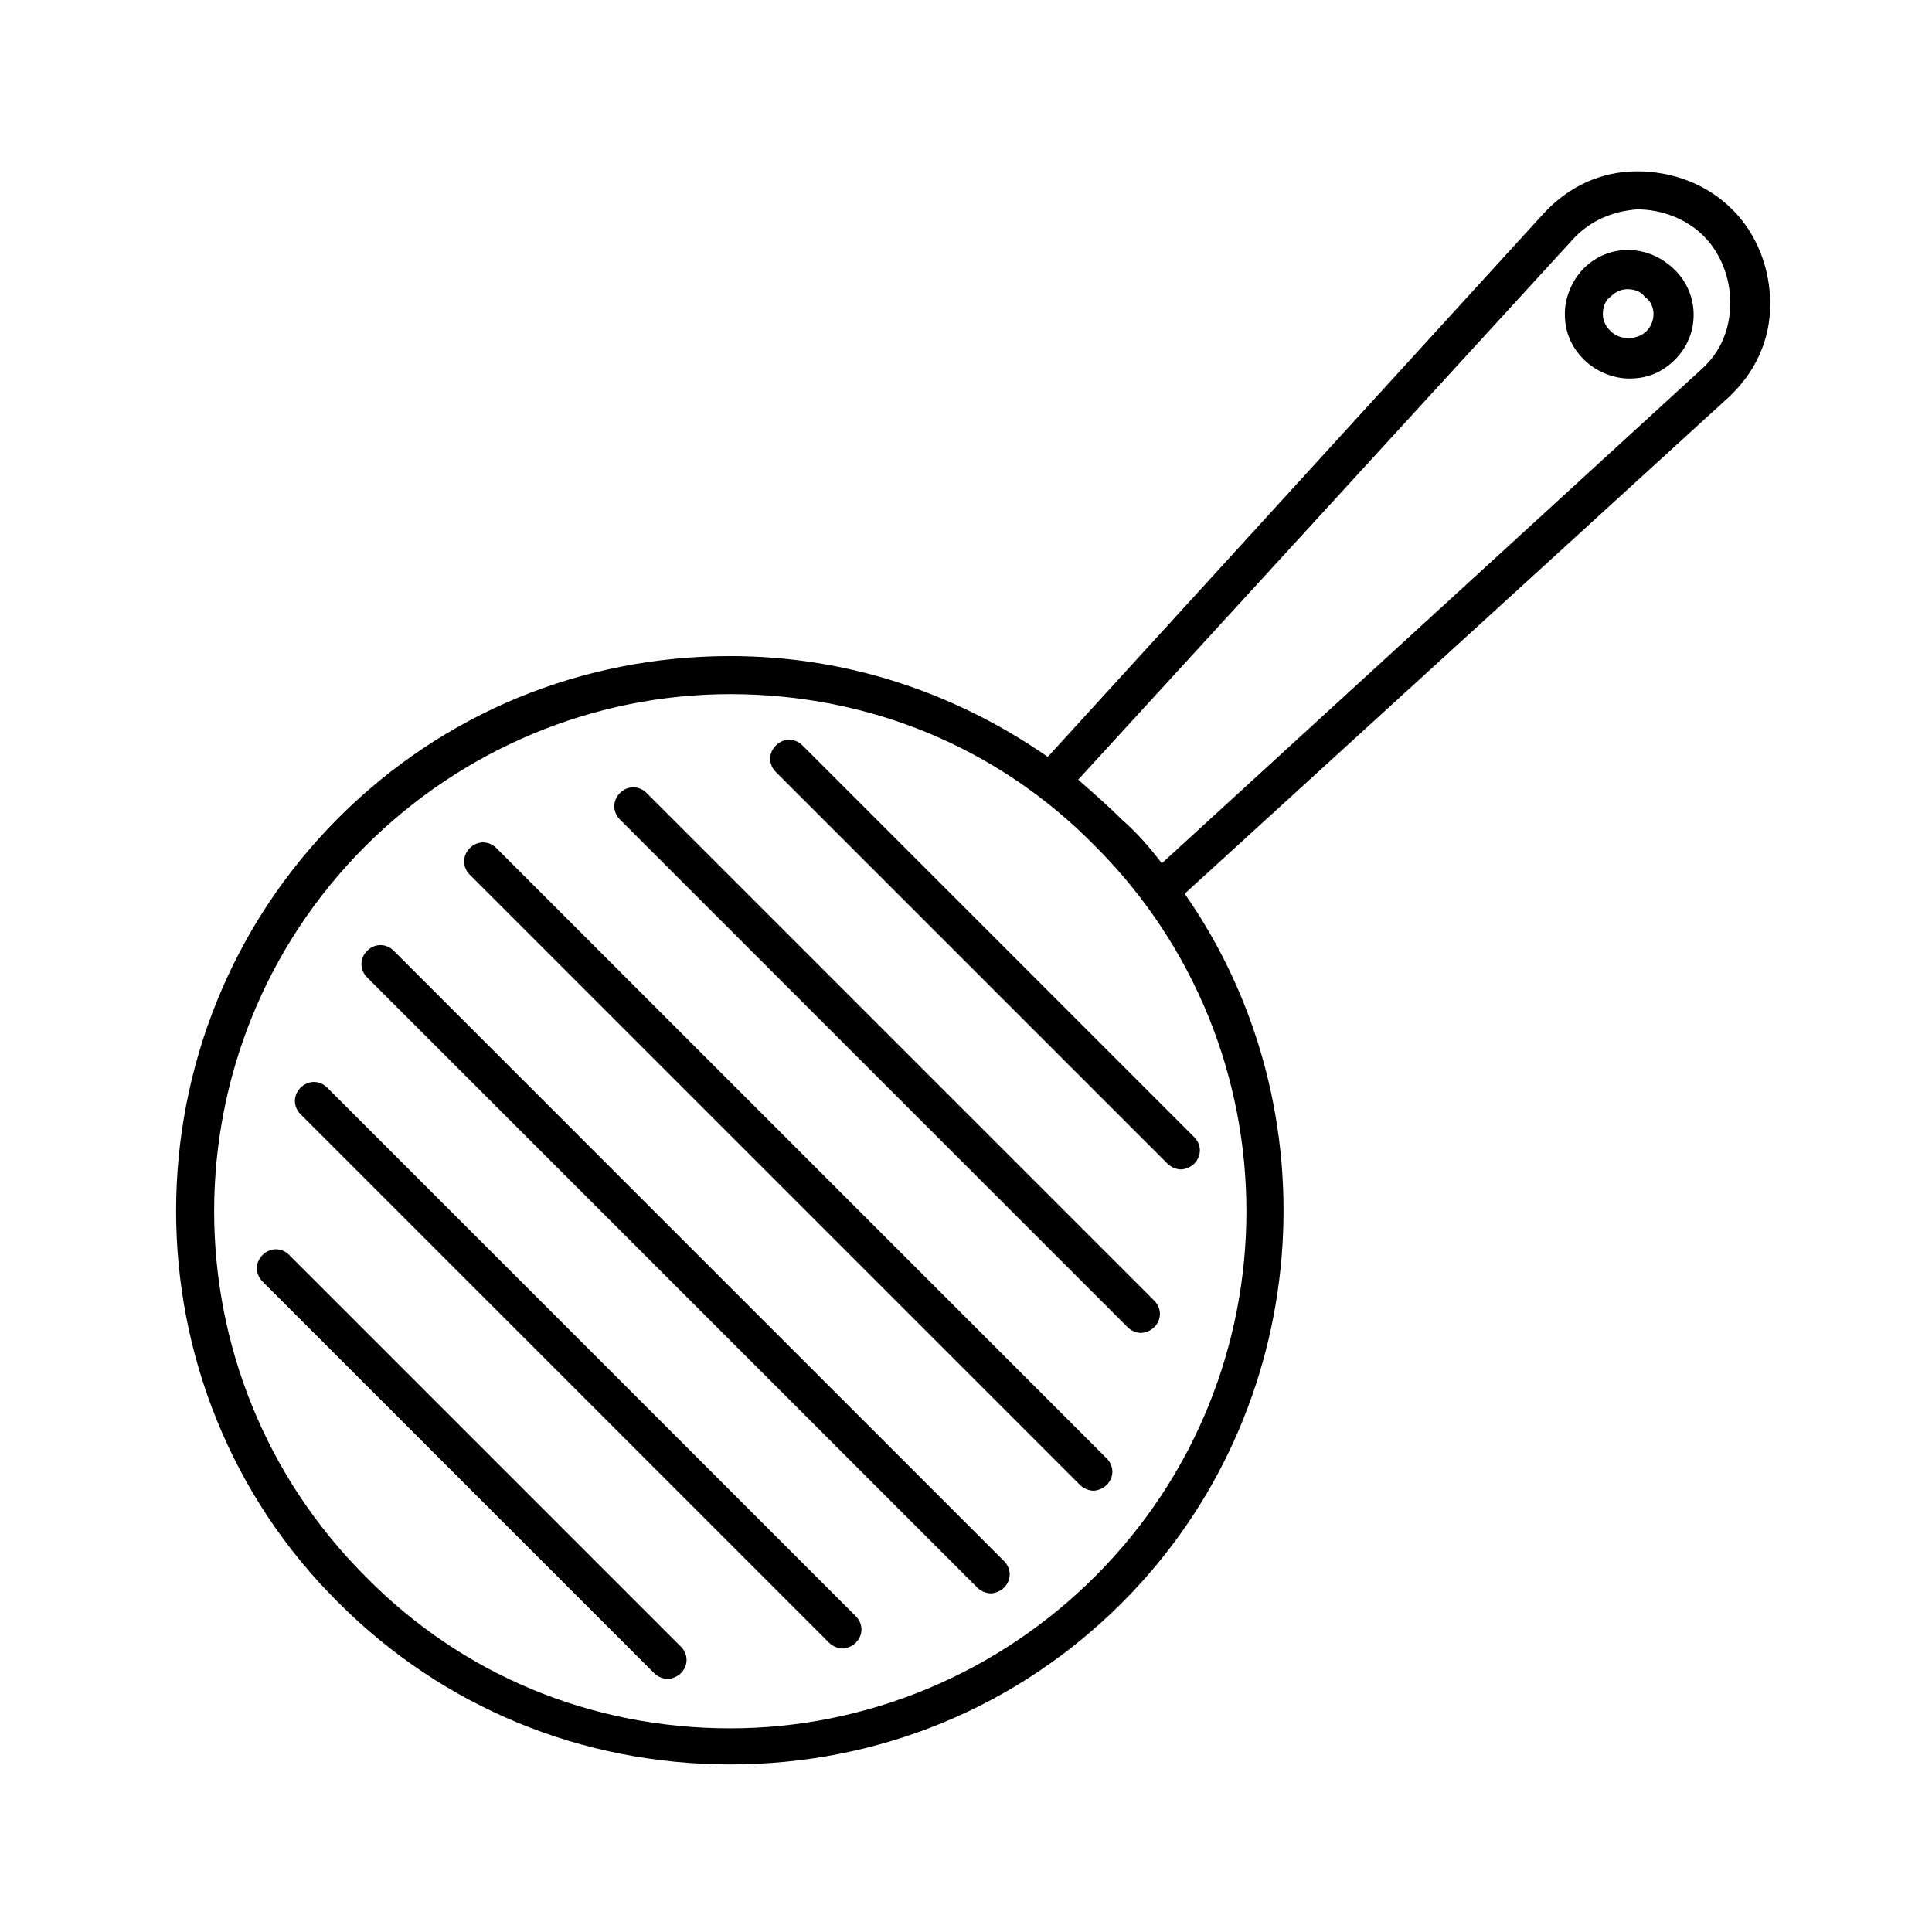
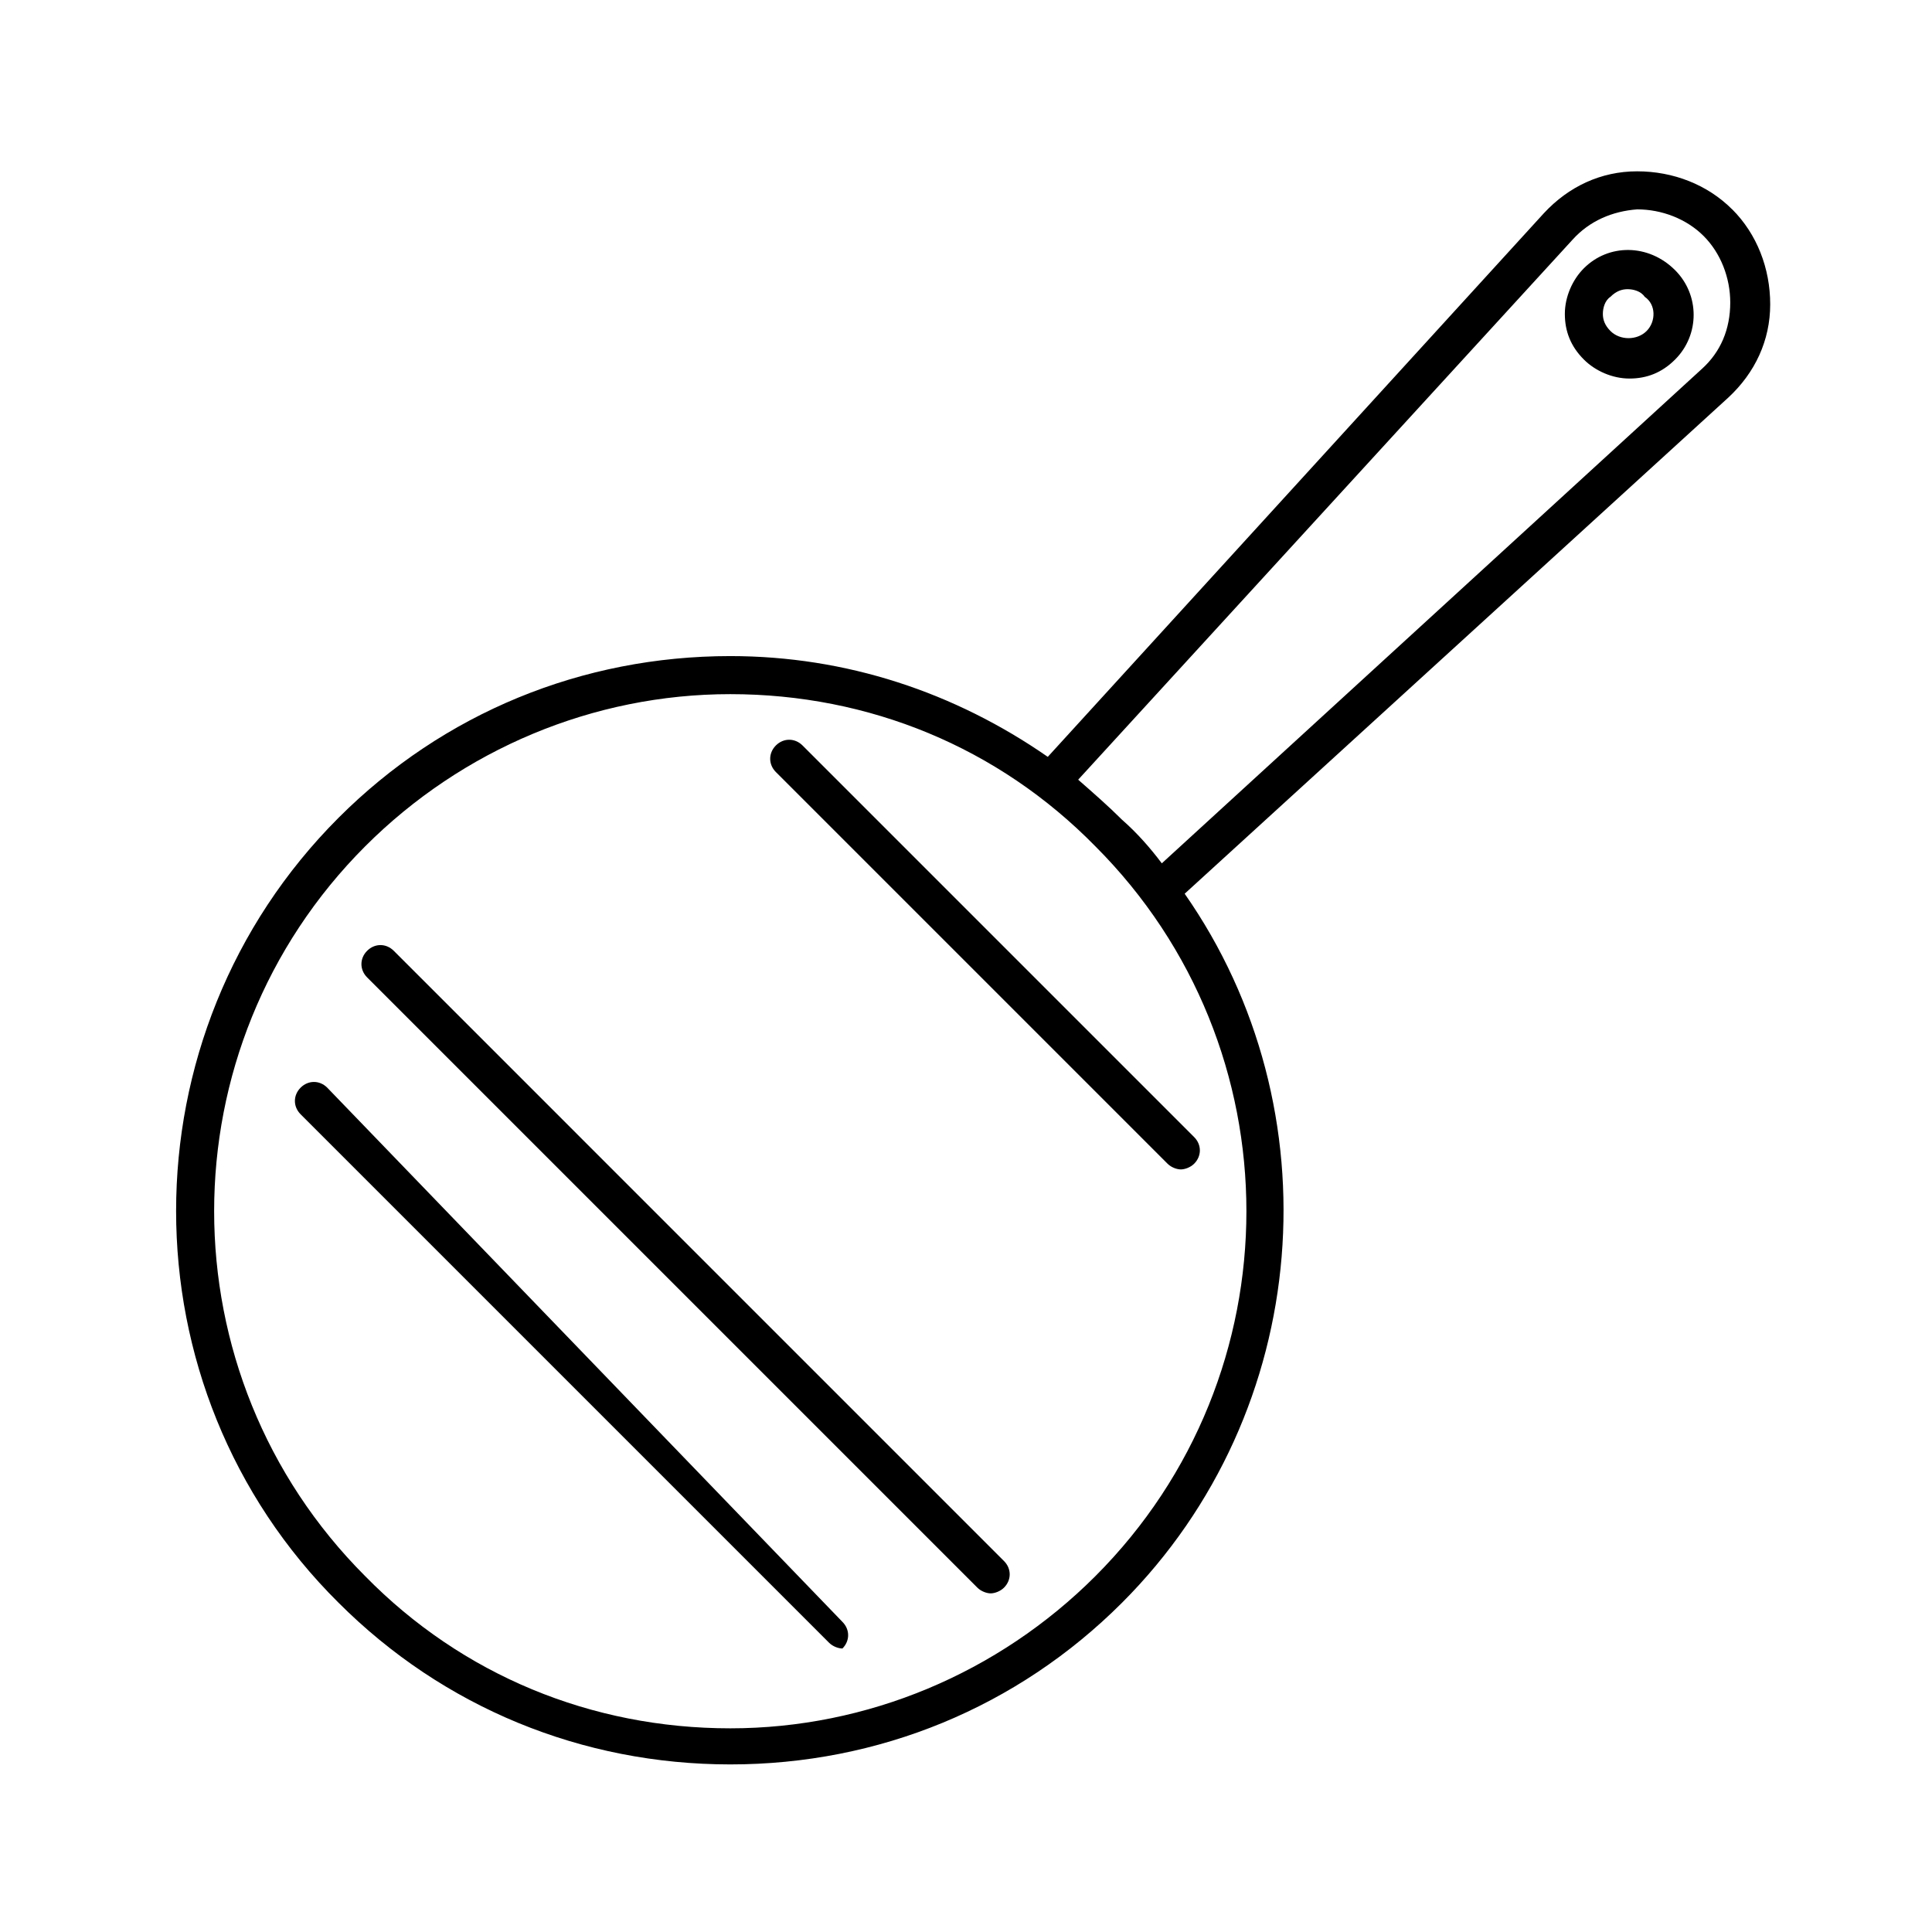
<svg xmlns="http://www.w3.org/2000/svg" fill="#000000" width="800px" height="800px" version="1.1" viewBox="144 144 512 512">
  <g>
    <path d="m603.04 199.48c-6.551-6.551-15.617-10.078-25.191-10.078s-18.137 4.031-24.688 11.082l-131.49 144.09c-24.688-17.129-53.402-26.703-84.137-26.703-39.297 0-76.074 15.113-103.79 42.824-57.434 57.438-57.434 151.14 0 208.07 27.711 27.711 64.488 42.824 103.79 42.824s76.074-15.113 103.79-42.824c50.883-50.883 56.426-130.99 16.625-187.92l144.09-131.5c7.055-6.551 11.082-15.113 11.082-24.688 0-9.566-3.527-18.637-10.074-25.188zm-168.78 362.24c-25.695 25.695-60.457 40.305-96.73 40.305-36.777 0-71.039-14.105-96.73-40.305-53.402-53.402-53.402-140.06 0-193.46 25.695-25.695 60.457-40.305 96.73-40.305 36.777 0 71.039 14.105 96.73 40.305 53.402 53.402 53.402 140.05 0 193.46zm160.71-319.92-143.08 130.99c-3.023-4.031-6.551-8.062-10.578-11.586-3.527-3.527-7.559-7.055-11.586-10.578l130.99-143.08c4.535-5.039 10.578-7.559 17.129-8.062 6.551 0 13.098 2.519 17.633 7.055 4.535 4.535 7.055 11.082 7.055 17.633-0.004 7.051-2.523 13.098-7.562 17.629z" />
    <path d="m563.74 215.1c-3.023 3.023-5.039 7.559-5.039 12.09 0 4.535 1.512 8.566 5.039 12.09 3.023 3.023 7.559 5.039 12.09 5.039 4.535 0 8.566-1.512 12.09-5.039 6.551-6.551 6.551-17.129 0-23.68-7.051-7.051-17.633-7.051-24.18-0.5zm16.625 16.625c-2.519 2.519-7.055 2.519-9.574 0-1.512-1.512-2.016-3.023-2.016-4.535 0-1.512 0.504-3.527 2.016-4.535 1.512-1.512 3.023-2.016 4.535-2.016s3.527 0.504 4.535 2.016c3.023 2.016 3.023 6.551 0.504 9.07z" />
    <path d="m349.62 341.55c-2.016 2.016-2.016 5.039 0 7.055l103.79 103.79c1.008 1.008 2.519 1.512 3.527 1.512 1.008 0 2.519-0.504 3.527-1.512 2.016-2.016 2.016-5.039 0-7.055l-103.79-103.79c-2.016-2.012-5.039-2.012-7.055 0z" />
-     <path d="m315.36 354.15c-2.016-2.016-5.039-2.016-7.055 0-2.016 2.016-2.016 5.039 0 7.055l134.52 134.52c1.008 1.008 2.519 1.512 3.527 1.512 1.008 0 2.519-0.504 3.527-1.512 2.016-2.016 2.016-5.039 0-7.055z" />
-     <path d="m275.56 368.76c-2.016-2.016-5.039-2.016-7.055 0s-2.016 5.039 0 7.055l161.72 161.72c1.008 1.008 2.519 1.512 3.527 1.512 1.008 0 2.519-0.504 3.527-1.512 2.016-2.016 2.016-5.039 0-7.055z" />
    <path d="m248.35 395.97c-2.016-2.016-5.039-2.016-7.055 0s-2.016 5.039 0 7.055l161.72 161.72c1.008 1.008 2.519 1.512 3.527 1.512s2.519-0.504 3.527-1.512c2.016-2.016 2.016-5.039 0-7.055z" />
-     <path d="m230.72 432.24c-2.016-2.016-5.039-2.016-7.055 0-2.016 2.016-2.016 5.039 0 7.055l140.06 140.06c1.008 1.008 2.519 1.512 3.527 1.512s2.519-0.504 3.527-1.512c2.016-2.016 2.016-5.039 0-7.055z" />
-     <path d="m220.64 476.58c-2.016-2.016-5.039-2.016-7.055 0-2.016 2.016-2.016 5.039 0 7.055l103.79 103.79c1.008 1.008 2.519 1.512 3.527 1.512 1.008 0 2.519-0.504 3.527-1.512 2.016-2.016 2.016-5.039 0-7.055z" />
+     <path d="m230.72 432.24c-2.016-2.016-5.039-2.016-7.055 0-2.016 2.016-2.016 5.039 0 7.055l140.06 140.06c1.008 1.008 2.519 1.512 3.527 1.512c2.016-2.016 2.016-5.039 0-7.055z" />
  </g>
</svg>